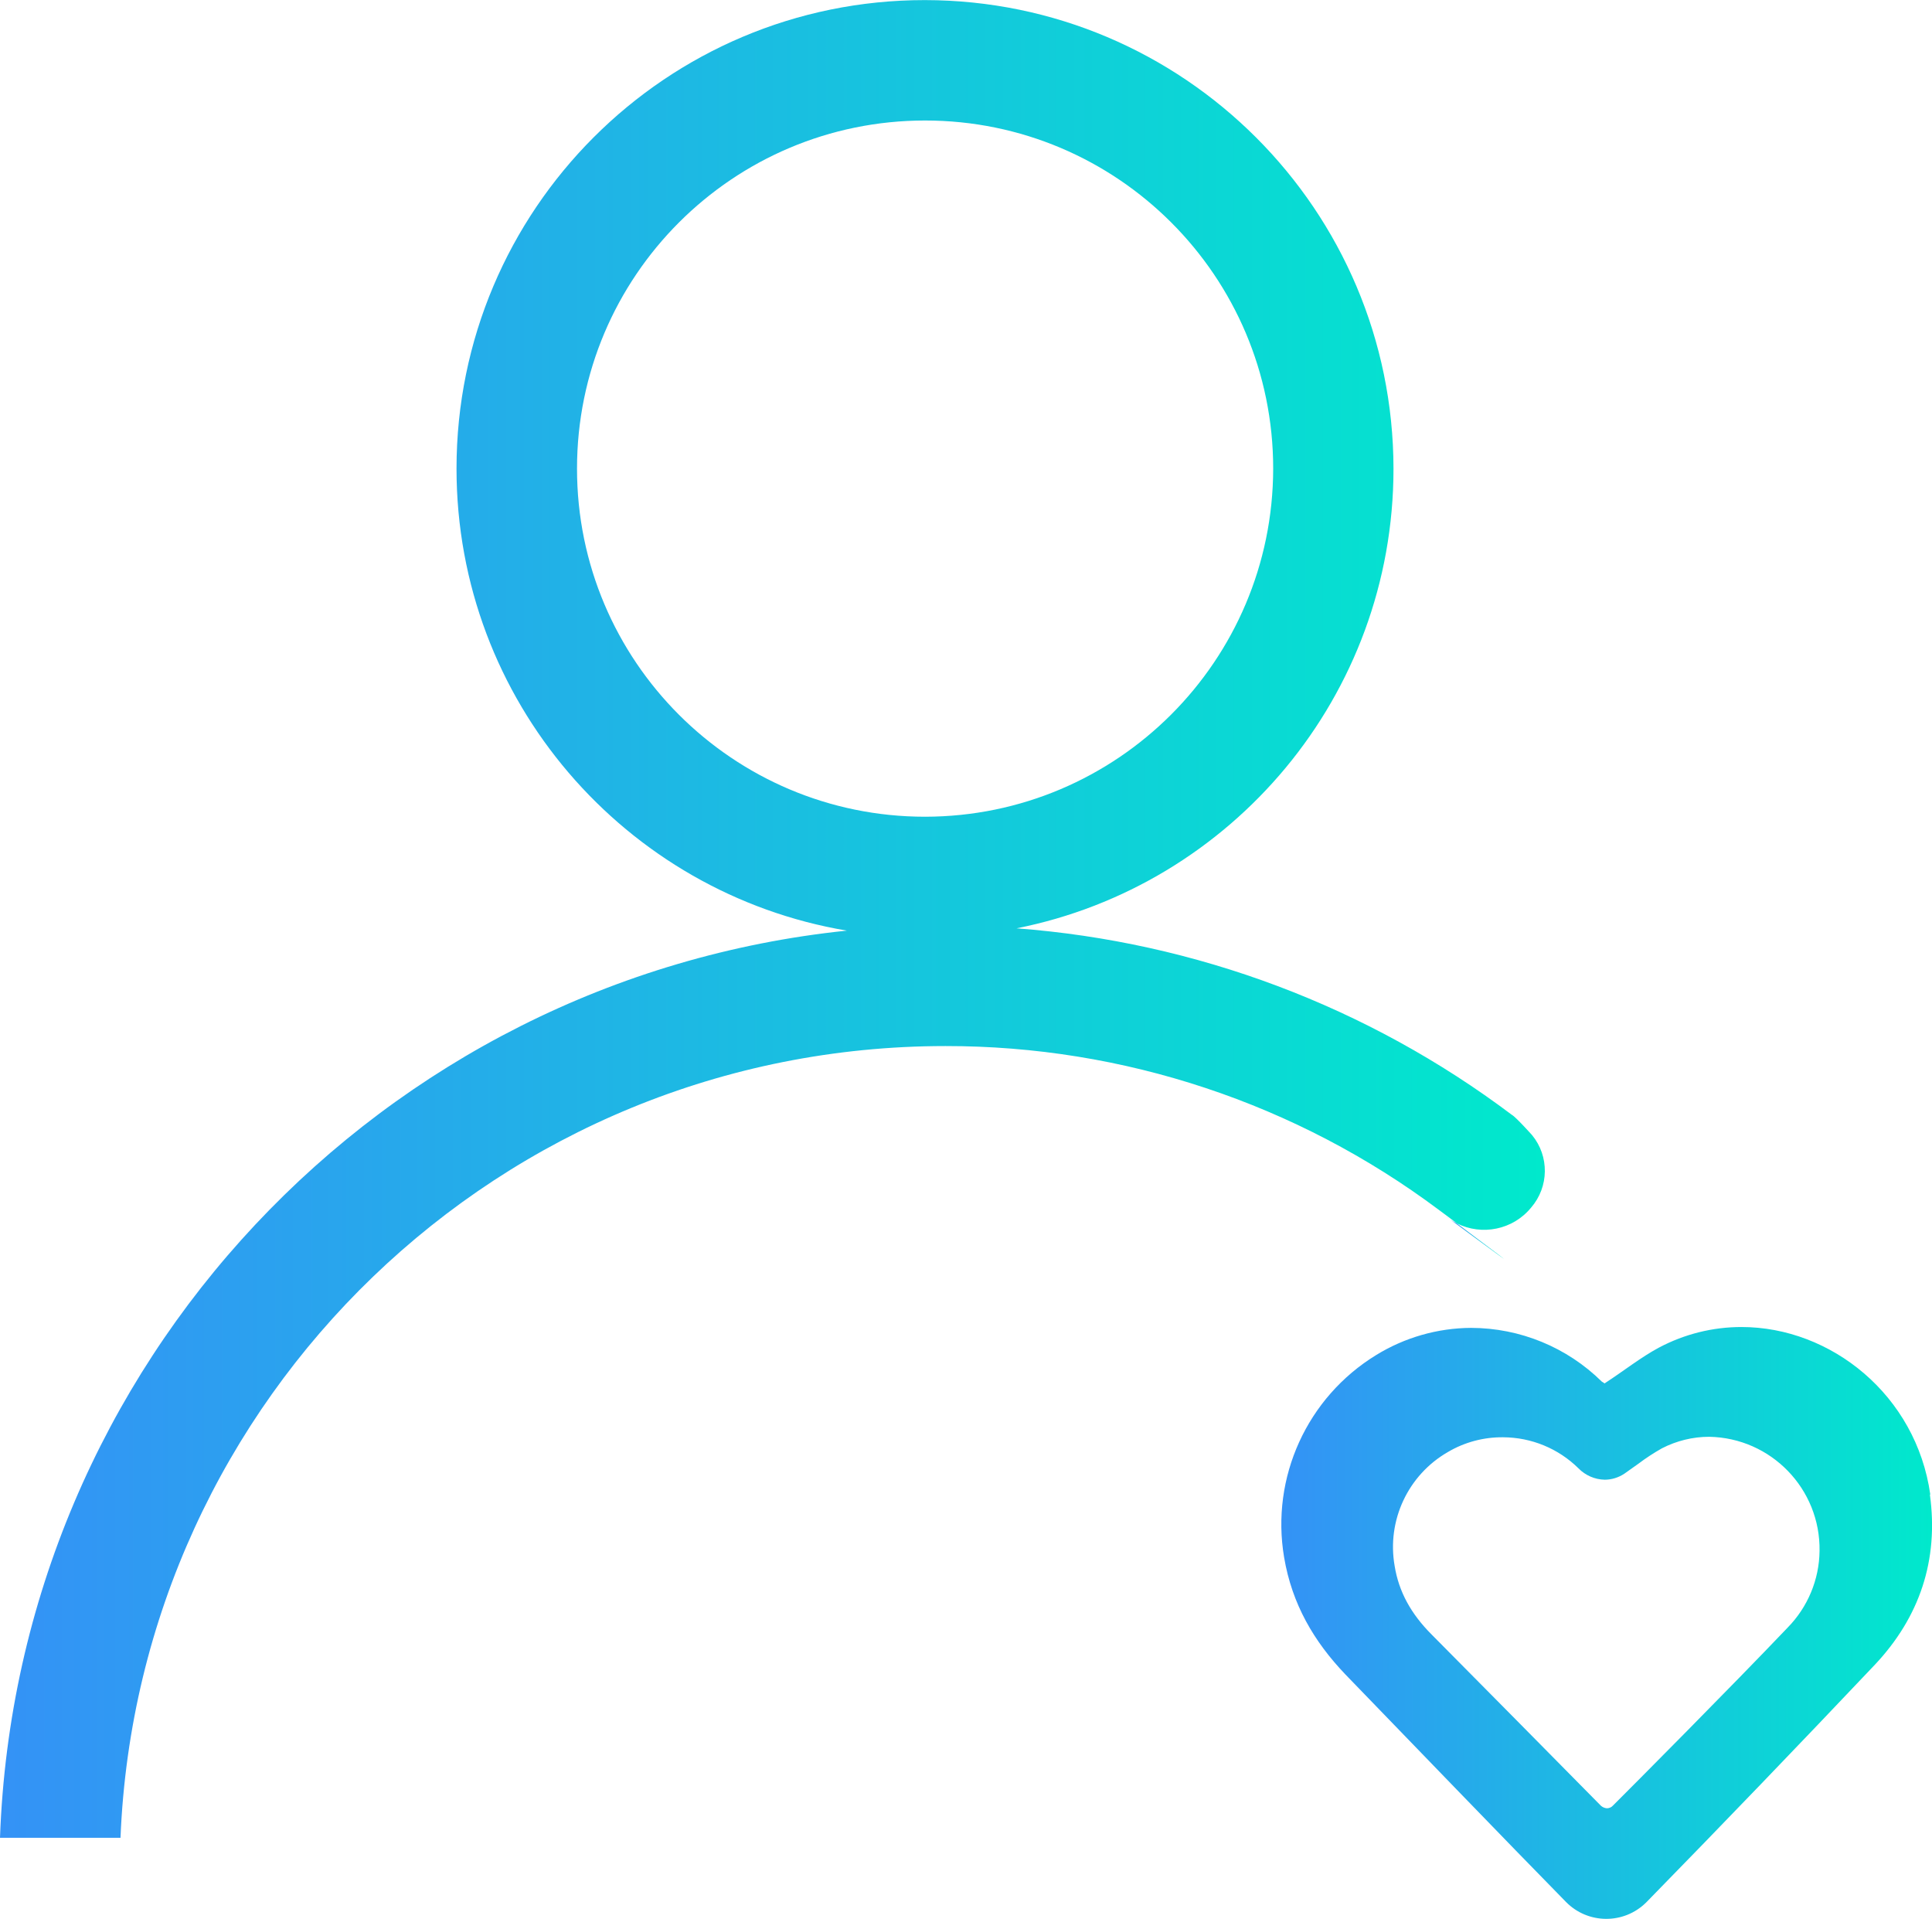
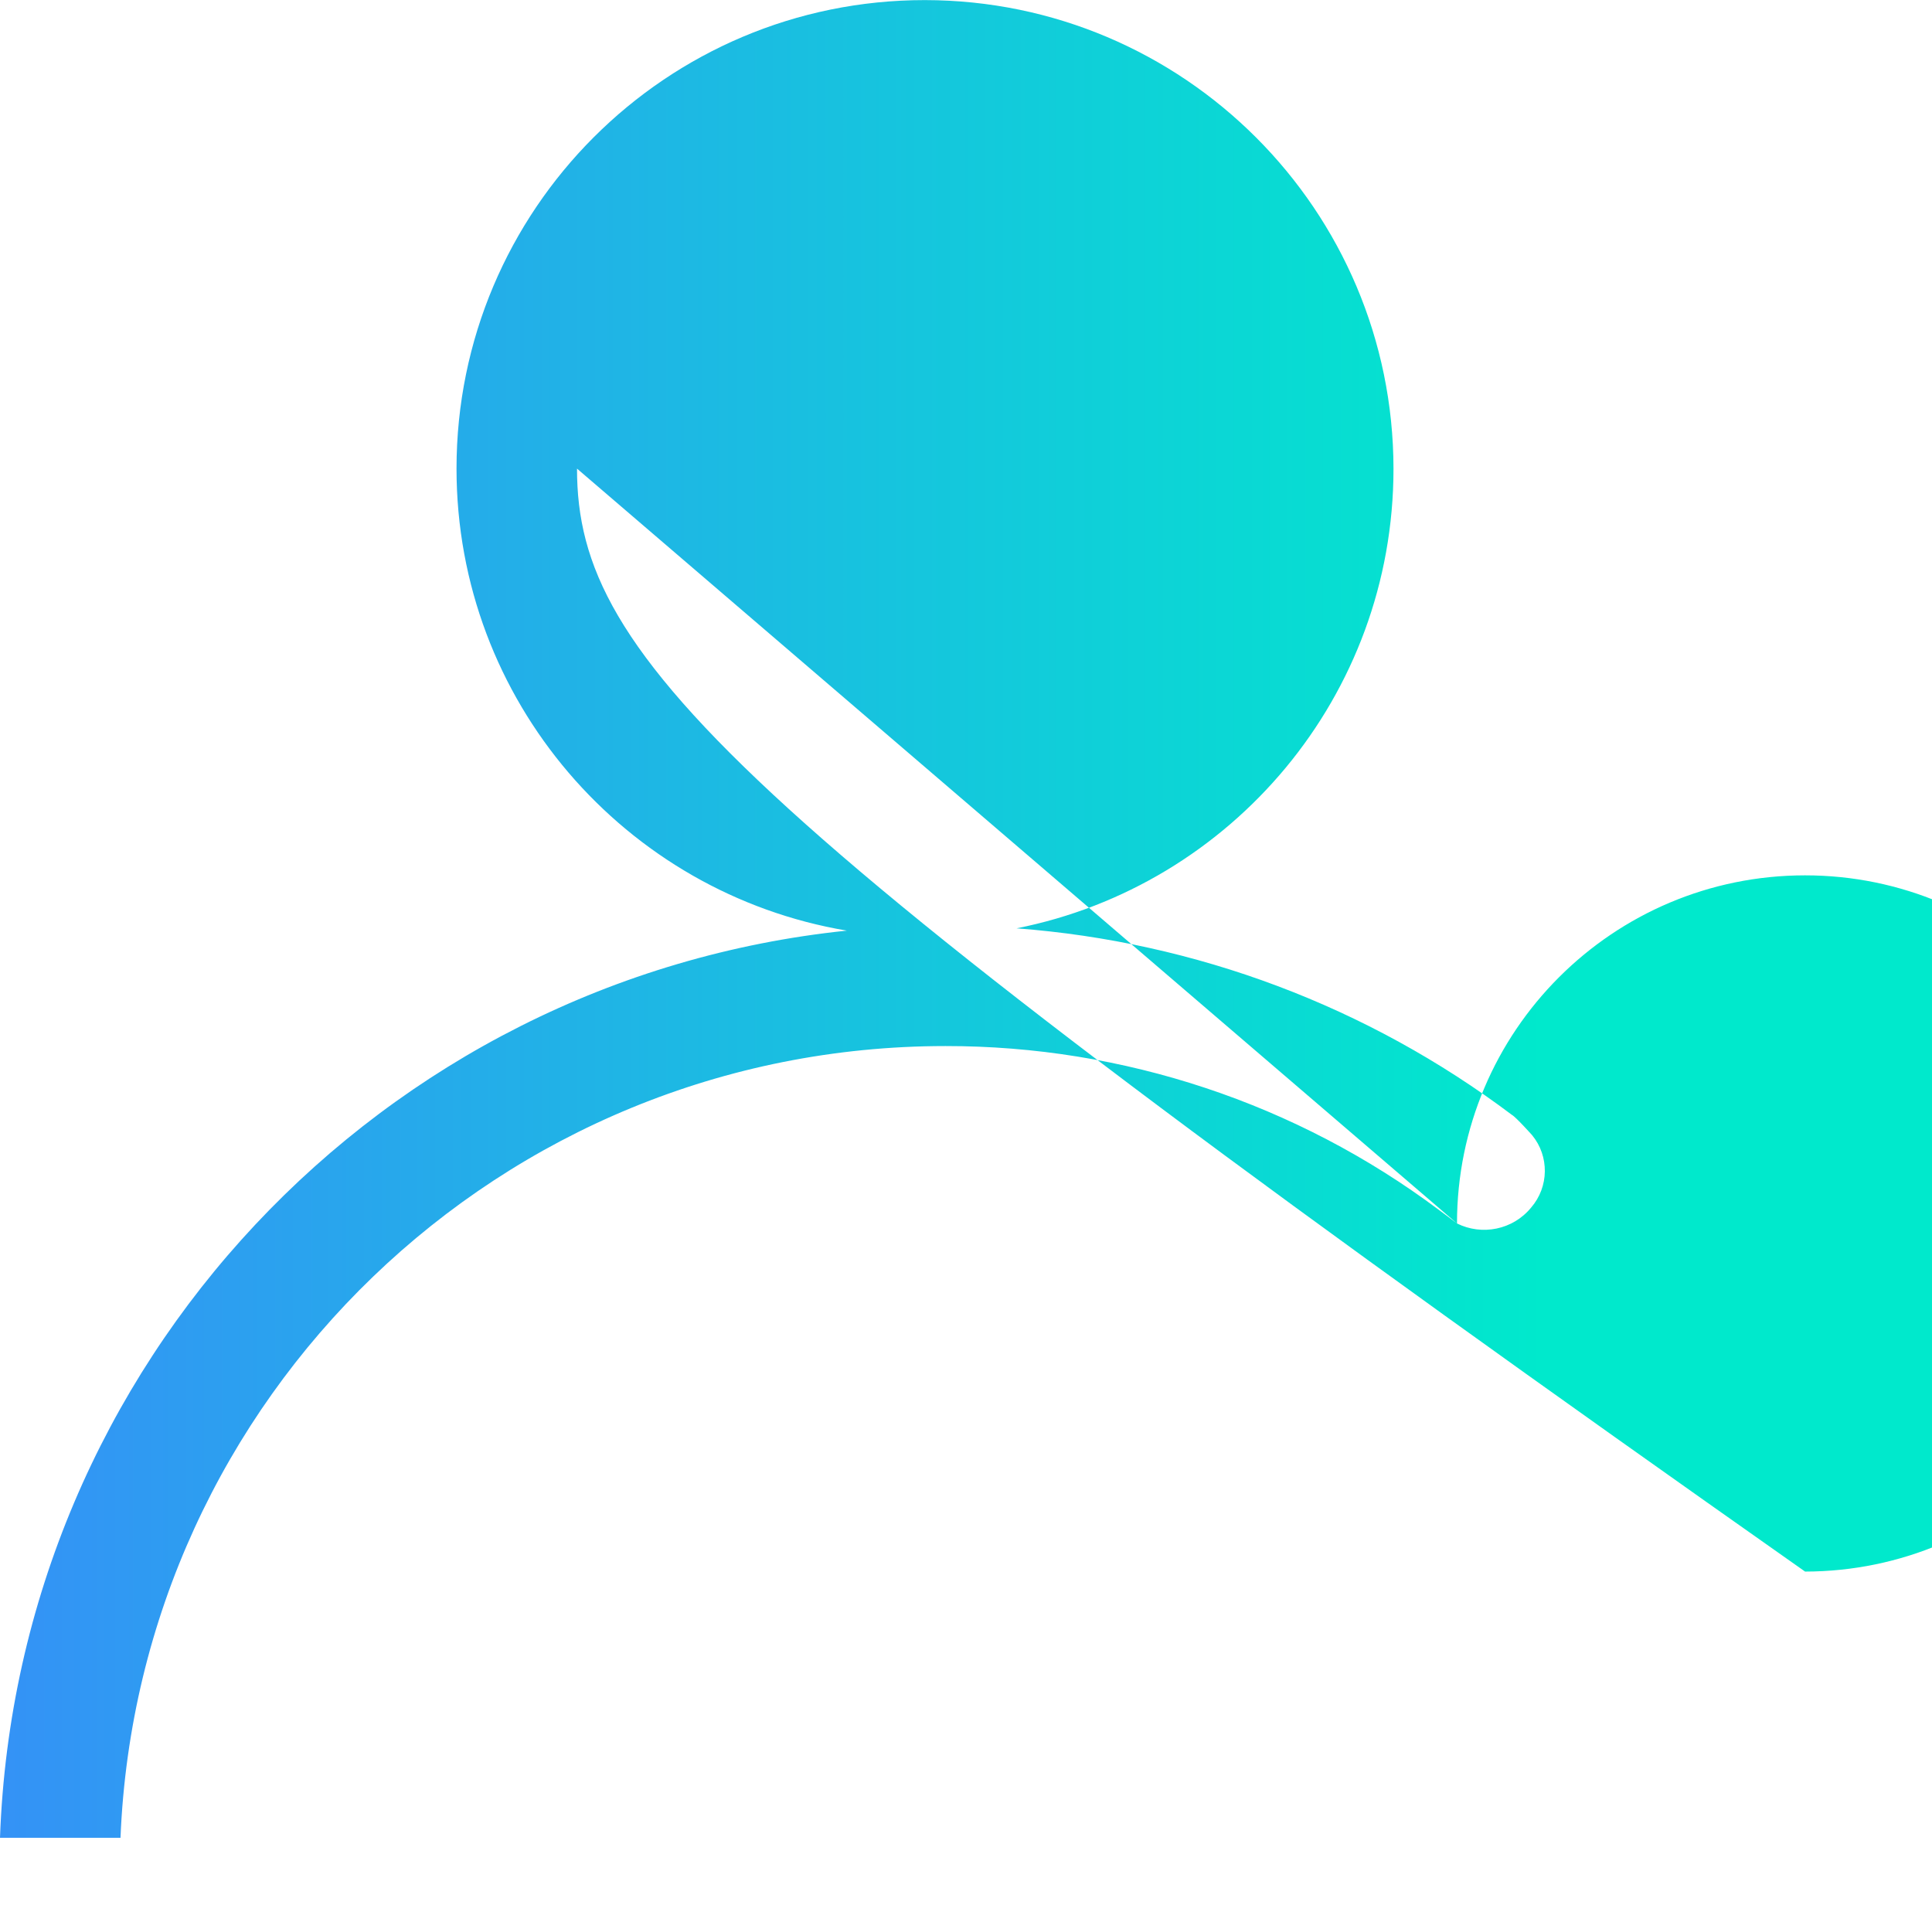
<svg xmlns="http://www.w3.org/2000/svg" version="1.1" x="0px" y="0px" width="201.7px" height="200.32px" viewBox="0 0 201.7 200.32" style="enable-background:new 0 0 201.7 200.32;" xml:space="preserve">
  <style type="text/css">
	.st0{fill:url(#SVGID_1_);}
	.st1{fill:url(#SVGID_2_);}
	.st2{fill:url(#SVGID_3_);}
	.st3{fill:url(#SVGID_4_);}
	.st4{fill:url(#SVGID_5_);}
	.st5{fill:url(#SVGID_6_);}
	.st6{fill:url(#SVGID_7_);}
	.st7{fill:url(#SVGID_8_);}
</style>
  <defs>
</defs>
  <g>
    <linearGradient id="SVGID_1_" gradientUnits="userSpaceOnUse" x1="151.428" y1="129.36" x2="156.977" y2="129.36">
      <stop offset="0" style="stop-color:#3492F6" />
      <stop offset="1" style="stop-color:#00E9CC" />
    </linearGradient>
-     <path class="st0" d="M152.11,127.72c-0.23-0.12-0.46-0.24-0.68-0.39C153.72,129.02,162.28,135.33,152.11,127.72z" />
    <linearGradient id="SVGID_2_" gradientUnits="userSpaceOnUse" x1="150.901" y1="127.132" x2="151.428" y2="127.132">
      <stop offset="0" style="stop-color:#3492F6" />
      <stop offset="1" style="stop-color:#00E9CC" />
    </linearGradient>
-     <path class="st1" d="M150.9,126.94c0.17,0.14,0.35,0.27,0.52,0.39C151.08,127.07,150.87,126.92,150.9,126.94z" />
    <linearGradient id="SVGID_3_" gradientUnits="userSpaceOnUse" x1="133.755" y1="169.42" x2="201.702" y2="169.42">
      <stop offset="0" style="stop-color:#3492F6" />
      <stop offset="1" style="stop-color:#00E9CC" />
    </linearGradient>
-     <path class="st2" d="M201.48,156.03l0.04-0.02c-1.47-10.37-10.36-17.48-19.71-17.48c-3.01,0-5.96,0.74-8.62,2.15   c-1.92,1.03-3.66,2.43-5.68,3.74c-0.09-0.07-0.18-0.14-0.28-0.19c-3.64-3.59-8.54-5.6-13.65-5.61c-3.5,0.02-6.92,1-9.9,2.83   c-7.22,4.42-11.03,12.78-9.62,21.12c0.82,4.87,3.1,8.78,6.41,12.24c6.23,6.44,17.05,17.66,23.02,23.74   c2.28,2.32,6.02,2.36,8.35,0.07c0.02-0.02,0.05-0.05,0.07-0.07c8.01-8.19,15.95-16.45,23.83-24.77   C200.4,168.83,202.42,162.85,201.48,156.03z M186.61,169.93c-5.76,6.05-16.17,16.52-18.22,18.56c-0.16,0.18-0.39,0.28-0.64,0.28   c-0.24-0.02-0.46-0.12-0.63-0.28c-4.57-4.64-12.85-13.01-17.65-17.85c-2.18-2.18-3.44-4.5-3.87-7.17   c-0.83-4.74,1.39-9.49,5.56-11.89c1.74-1.03,3.74-1.56,5.76-1.54c2.95,0.01,5.77,1.17,7.87,3.24c0.72,0.74,1.71,1.17,2.74,1.19   c0.72,0,1.43-0.22,2.04-0.62l1.48-1.05c0.78-0.59,1.61-1.13,2.46-1.61c1.52-0.78,3.21-1.2,4.92-1.2   c6.47,0.11,11.63,5.44,11.53,11.91C189.93,164.91,188.72,167.79,186.61,169.93L186.61,169.93z" />
    <linearGradient id="SVGID_4_" gradientUnits="userSpaceOnUse" x1="0" y1="95.926" x2="161.287" y2="95.926">
      <stop offset="0" style="stop-color:#3492F6" />
      <stop offset="1" style="stop-color:#00E9CC" />
    </linearGradient>
-     <path class="st3" d="M152.11,127.72c2.59,1.29,5.83,0.68,7.74-1.66c0,0,0,0,0,0c1.87-2.16,1.91-5.36,0.1-7.56l0,0   c0,0-1.71-1.91-2.1-2.11c-15.06-11.34-33.02-18.07-51.72-19.48c22.44-4.45,39.35-24.24,39.35-47.98   c-0.03-27-21.91-48.89-48.92-48.92C69.56,0,47.66,21.9,47.66,48.92c0,24.23,17.62,44.34,40.75,48.23   C39.85,102.18,1.76,142.39,0,191.85h12.58c1.87-45.98,39.71-82.65,86.13-82.65c18.58-0.02,36.66,5.99,51.53,17.12   C150.93,126.83,151.55,127.29,152.11,127.72z M60.24,48.92c0-20.07,16.27-36.34,36.34-36.34s36.34,16.27,36.34,36.34   c-0.03,20.06-16.28,36.31-36.34,36.34C76.51,85.26,60.24,68.99,60.24,48.92z" />
+     <path class="st3" d="M152.11,127.72c2.59,1.29,5.83,0.68,7.74-1.66c0,0,0,0,0,0c1.87-2.16,1.91-5.36,0.1-7.56l0,0   c0,0-1.71-1.91-2.1-2.11c-15.06-11.34-33.02-18.07-51.72-19.48c22.44-4.45,39.35-24.24,39.35-47.98   c-0.03-27-21.91-48.89-48.92-48.92C69.56,0,47.66,21.9,47.66,48.92c0,24.23,17.62,44.34,40.75,48.23   C39.85,102.18,1.76,142.39,0,191.85h12.58c1.87-45.98,39.71-82.65,86.13-82.65c18.58-0.02,36.66,5.99,51.53,17.12   C150.93,126.83,151.55,127.29,152.11,127.72z c0-20.07,16.27-36.34,36.34-36.34s36.34,16.27,36.34,36.34   c-0.03,20.06-16.28,36.31-36.34,36.34C76.51,85.26,60.24,68.99,60.24,48.92z" />
  </g>
</svg>